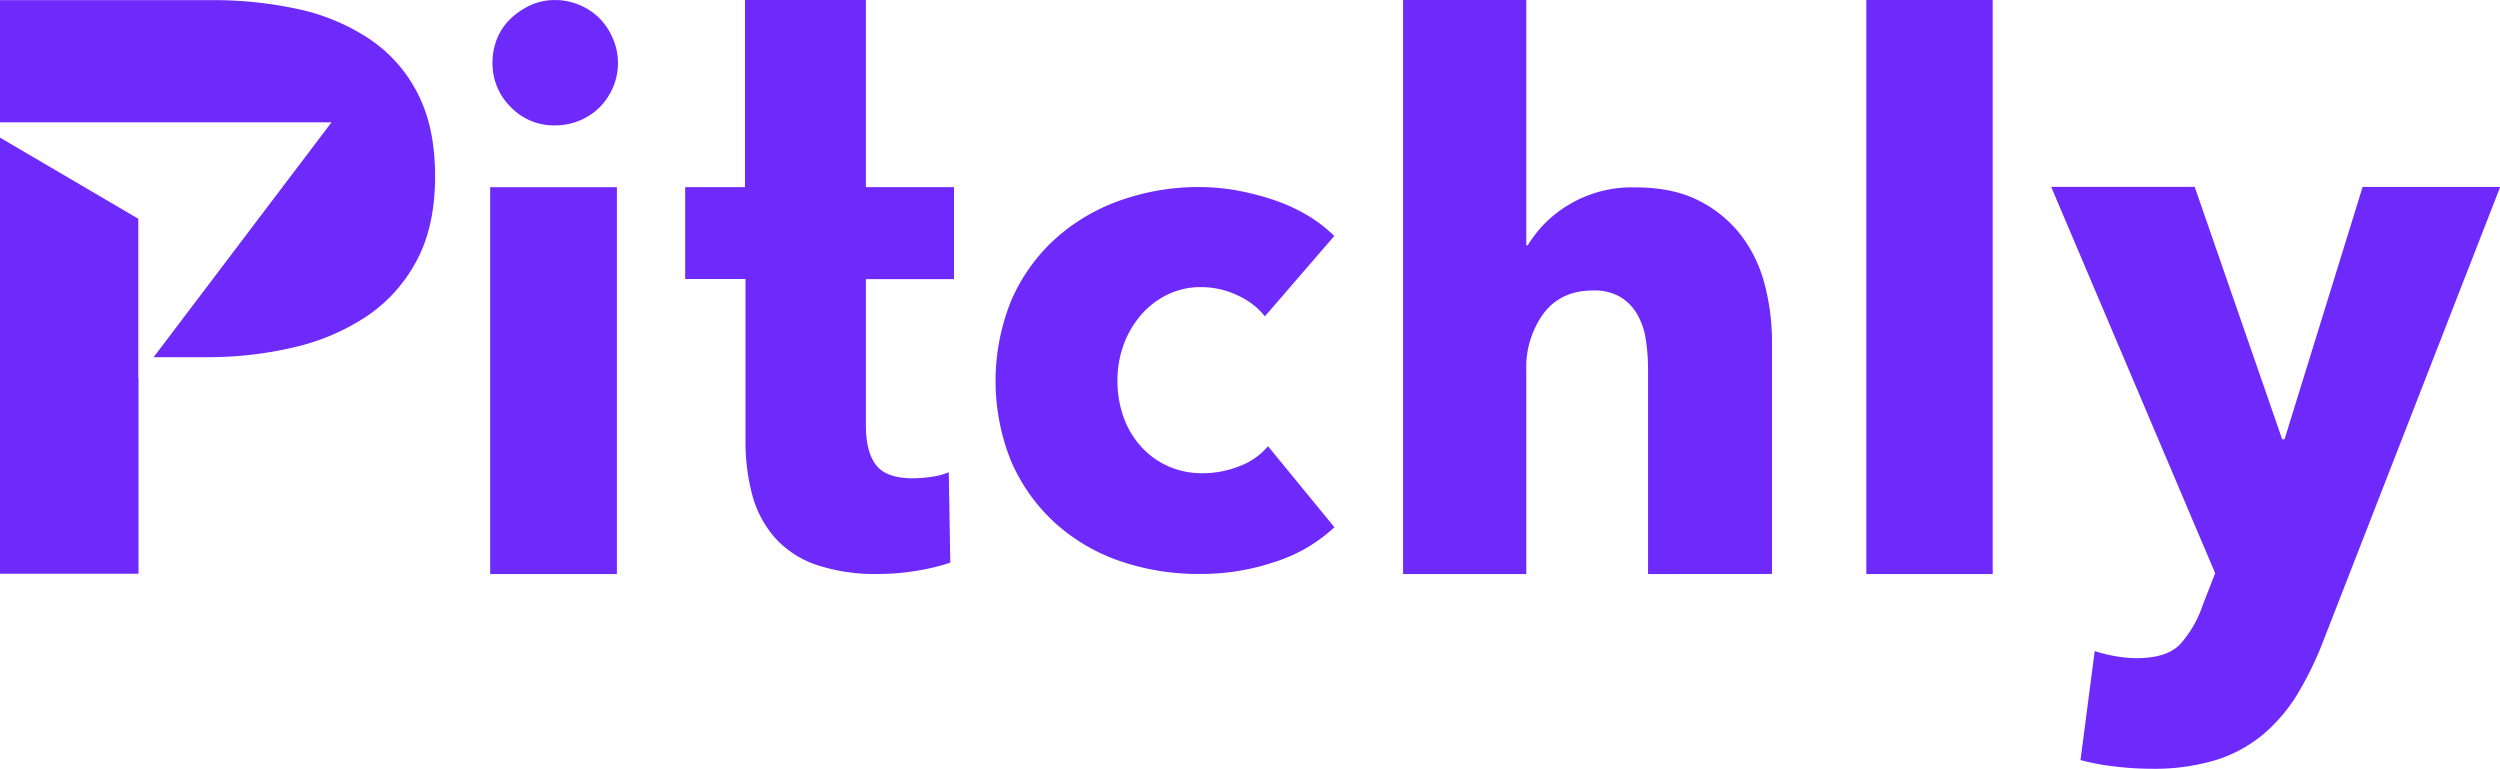
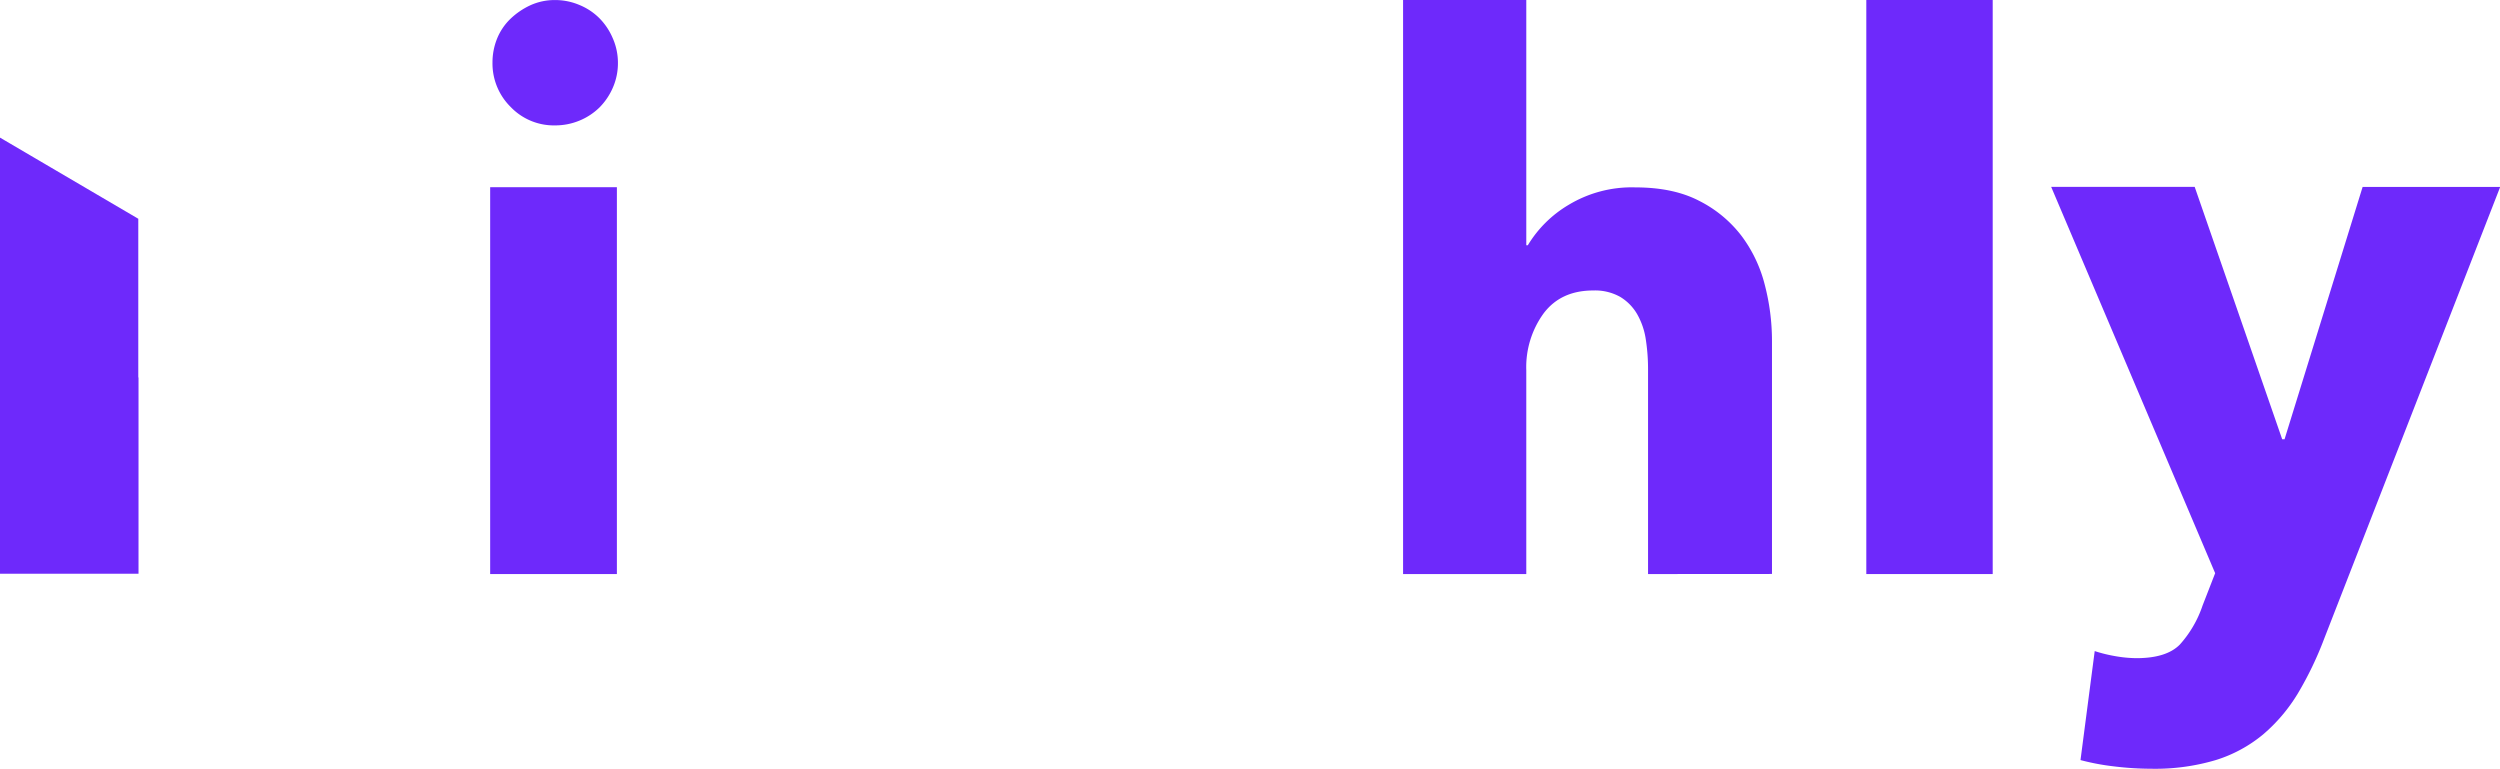
<svg xmlns="http://www.w3.org/2000/svg" id="Layer_1" data-name="Layer 1" viewBox="0 0 550.47 169.29">
  <defs>
    <style>.cls-1{fill:#6e29fb;}</style>
  </defs>
  <path class="cls-1" d="M159.55,152.17a13.39,13.39,0,0,1-1.1,5.44,14.15,14.15,0,0,1-2.93,4.37,13.73,13.73,0,0,1-4.4,2.91,13.9,13.9,0,0,1-5.36,1.07,13.17,13.17,0,0,1-9.83-4.06,13.45,13.45,0,0,1-4-9.73,14,14,0,0,1,1-5.29,12.67,12.67,0,0,1,2.94-4.37,16.06,16.06,0,0,1,4.4-3,12.89,12.89,0,0,1,5.43-1.15,13.72,13.72,0,0,1,5.36,1.08,13.41,13.41,0,0,1,4.4,2.91,14,14,0,0,1,2.93,4.37A13.36,13.36,0,0,1,159.55,152.17Z" transform="translate(-23.49 -138.35)" />
  <rect class="cls-1" x="107.93" y="41.22" width="27.9" height="85.18" />
-   <path class="cls-1" d="M187.53,138.35h26.62l0,41.21h19.4v20.25h-19.4V232c0,3.88.74,6.8,2.23,8.74s4.18,2.92,8.05,2.92a29,29,0,0,0,4.23-.33,15.13,15.13,0,0,0,3.74-1l.33,19.91a45.84,45.84,0,0,1-7.14,1.74,50.22,50.22,0,0,1-8.63.75,40.69,40.69,0,0,1-13.93-2.08,21.55,21.55,0,0,1-9-6,23.5,23.5,0,0,1-4.9-9.31,45.57,45.57,0,0,1-1.49-12.06v-35.5H174.36V179.56h13.17" transform="translate(-23.49 -138.35)" />
-   <path class="cls-1" d="M302,208a16,16,0,0,0-6.11-4.66,18.67,18.67,0,0,0-7.87-1.77,16.56,16.56,0,0,0-7.55,1.69,18.24,18.24,0,0,0-5.79,4.5,21.06,21.06,0,0,0-3.78,6.5,22.58,22.58,0,0,0-1.36,7.88,23.66,23.66,0,0,0,1.28,7.87,19.2,19.2,0,0,0,3.78,6.51,17.84,17.84,0,0,0,5.95,4.42,18.27,18.27,0,0,0,7.79,1.61,21.85,21.85,0,0,0,8-1.53,15.22,15.22,0,0,0,6.35-4.42l14.62,17.84A34.41,34.41,0,0,1,304.41,262a50.66,50.66,0,0,1-16.71,2.73A53.22,53.22,0,0,1,270,261.86a41.31,41.31,0,0,1-14.28-8.44A39.72,39.72,0,0,1,246.17,240a47.18,47.18,0,0,1,0-35.52,39.72,39.72,0,0,1,9.54-13.42A42.28,42.28,0,0,1,270,182.54a51.25,51.25,0,0,1,17.55-3,46.7,46.7,0,0,1,8.59.8,58.37,58.37,0,0,1,8.2,2.17,38.21,38.21,0,0,1,7.24,3.38,30.57,30.57,0,0,1,5.7,4.42Z" transform="translate(-23.49 -138.35)" />
  <path class="cls-1" d="M386.37,264.75V219.68a42.65,42.65,0,0,0-.5-6.62,15.86,15.86,0,0,0-1.9-5.54,10.7,10.7,0,0,0-3.73-3.8,11.3,11.3,0,0,0-5.95-1.41c-4.75,0-8.38,1.68-10.92,5.05a20.11,20.11,0,0,0-3.81,12.49v44.9H332.43V138.35h27.13v54h.34a25.88,25.88,0,0,1,8.93-8.86,26.9,26.9,0,0,1,14.72-3.88q8.44,0,14.15,3a27,27,0,0,1,9.26,7.69,30.3,30.3,0,0,1,5.13,10.83,49,49,0,0,1,1.57,12.25v51.35Z" transform="translate(-23.49 -138.35)" />
  <path class="cls-1" d="M434.43,264.75V138.35h27.83v126.4Z" transform="translate(-23.49 -138.35)" />
  <path class="cls-1" d="M535.24,279a75.76,75.76,0,0,1-5.81,12.07,36.78,36.78,0,0,1-7.64,9,30.46,30.46,0,0,1-10.42,5.64,46.85,46.85,0,0,1-14.15,1.91,69.48,69.48,0,0,1-8.25-.52,51.61,51.61,0,0,1-7.38-1.39l3.13-24a31.92,31.92,0,0,0,4.6,1.13,28.23,28.23,0,0,0,4.6.43q6.6,0,9.55-3a24.56,24.56,0,0,0,5-8.59l2.77-7.12-36.11-85.07h31.6L526,235.07h.52l17.19-55.56H574Z" transform="translate(-23.49 -138.35)" />
  <polygon class="cls-1" points="30.45 83.14 30.45 48.17 0 30.3 0 126.33 30.5 126.33 30.5 83.08 30.45 83.14" />
-   <path class="cls-1" d="M115.46,158.94A31.73,31.73,0,0,0,104.94,147a45.91,45.91,0,0,0-15.68-6.62,87.71,87.71,0,0,0-19.38-2H23.49v26.9h73L57.31,217H69.19a82.86,82.86,0,0,0,18.91-2.15,48.84,48.84,0,0,0,16-6.77,33.71,33.71,0,0,0,11.07-12.23c2.73-5,4.12-11.27,4.12-18.65S118,163.88,115.46,158.94Z" transform="translate(-23.49 -138.35)" />
</svg>